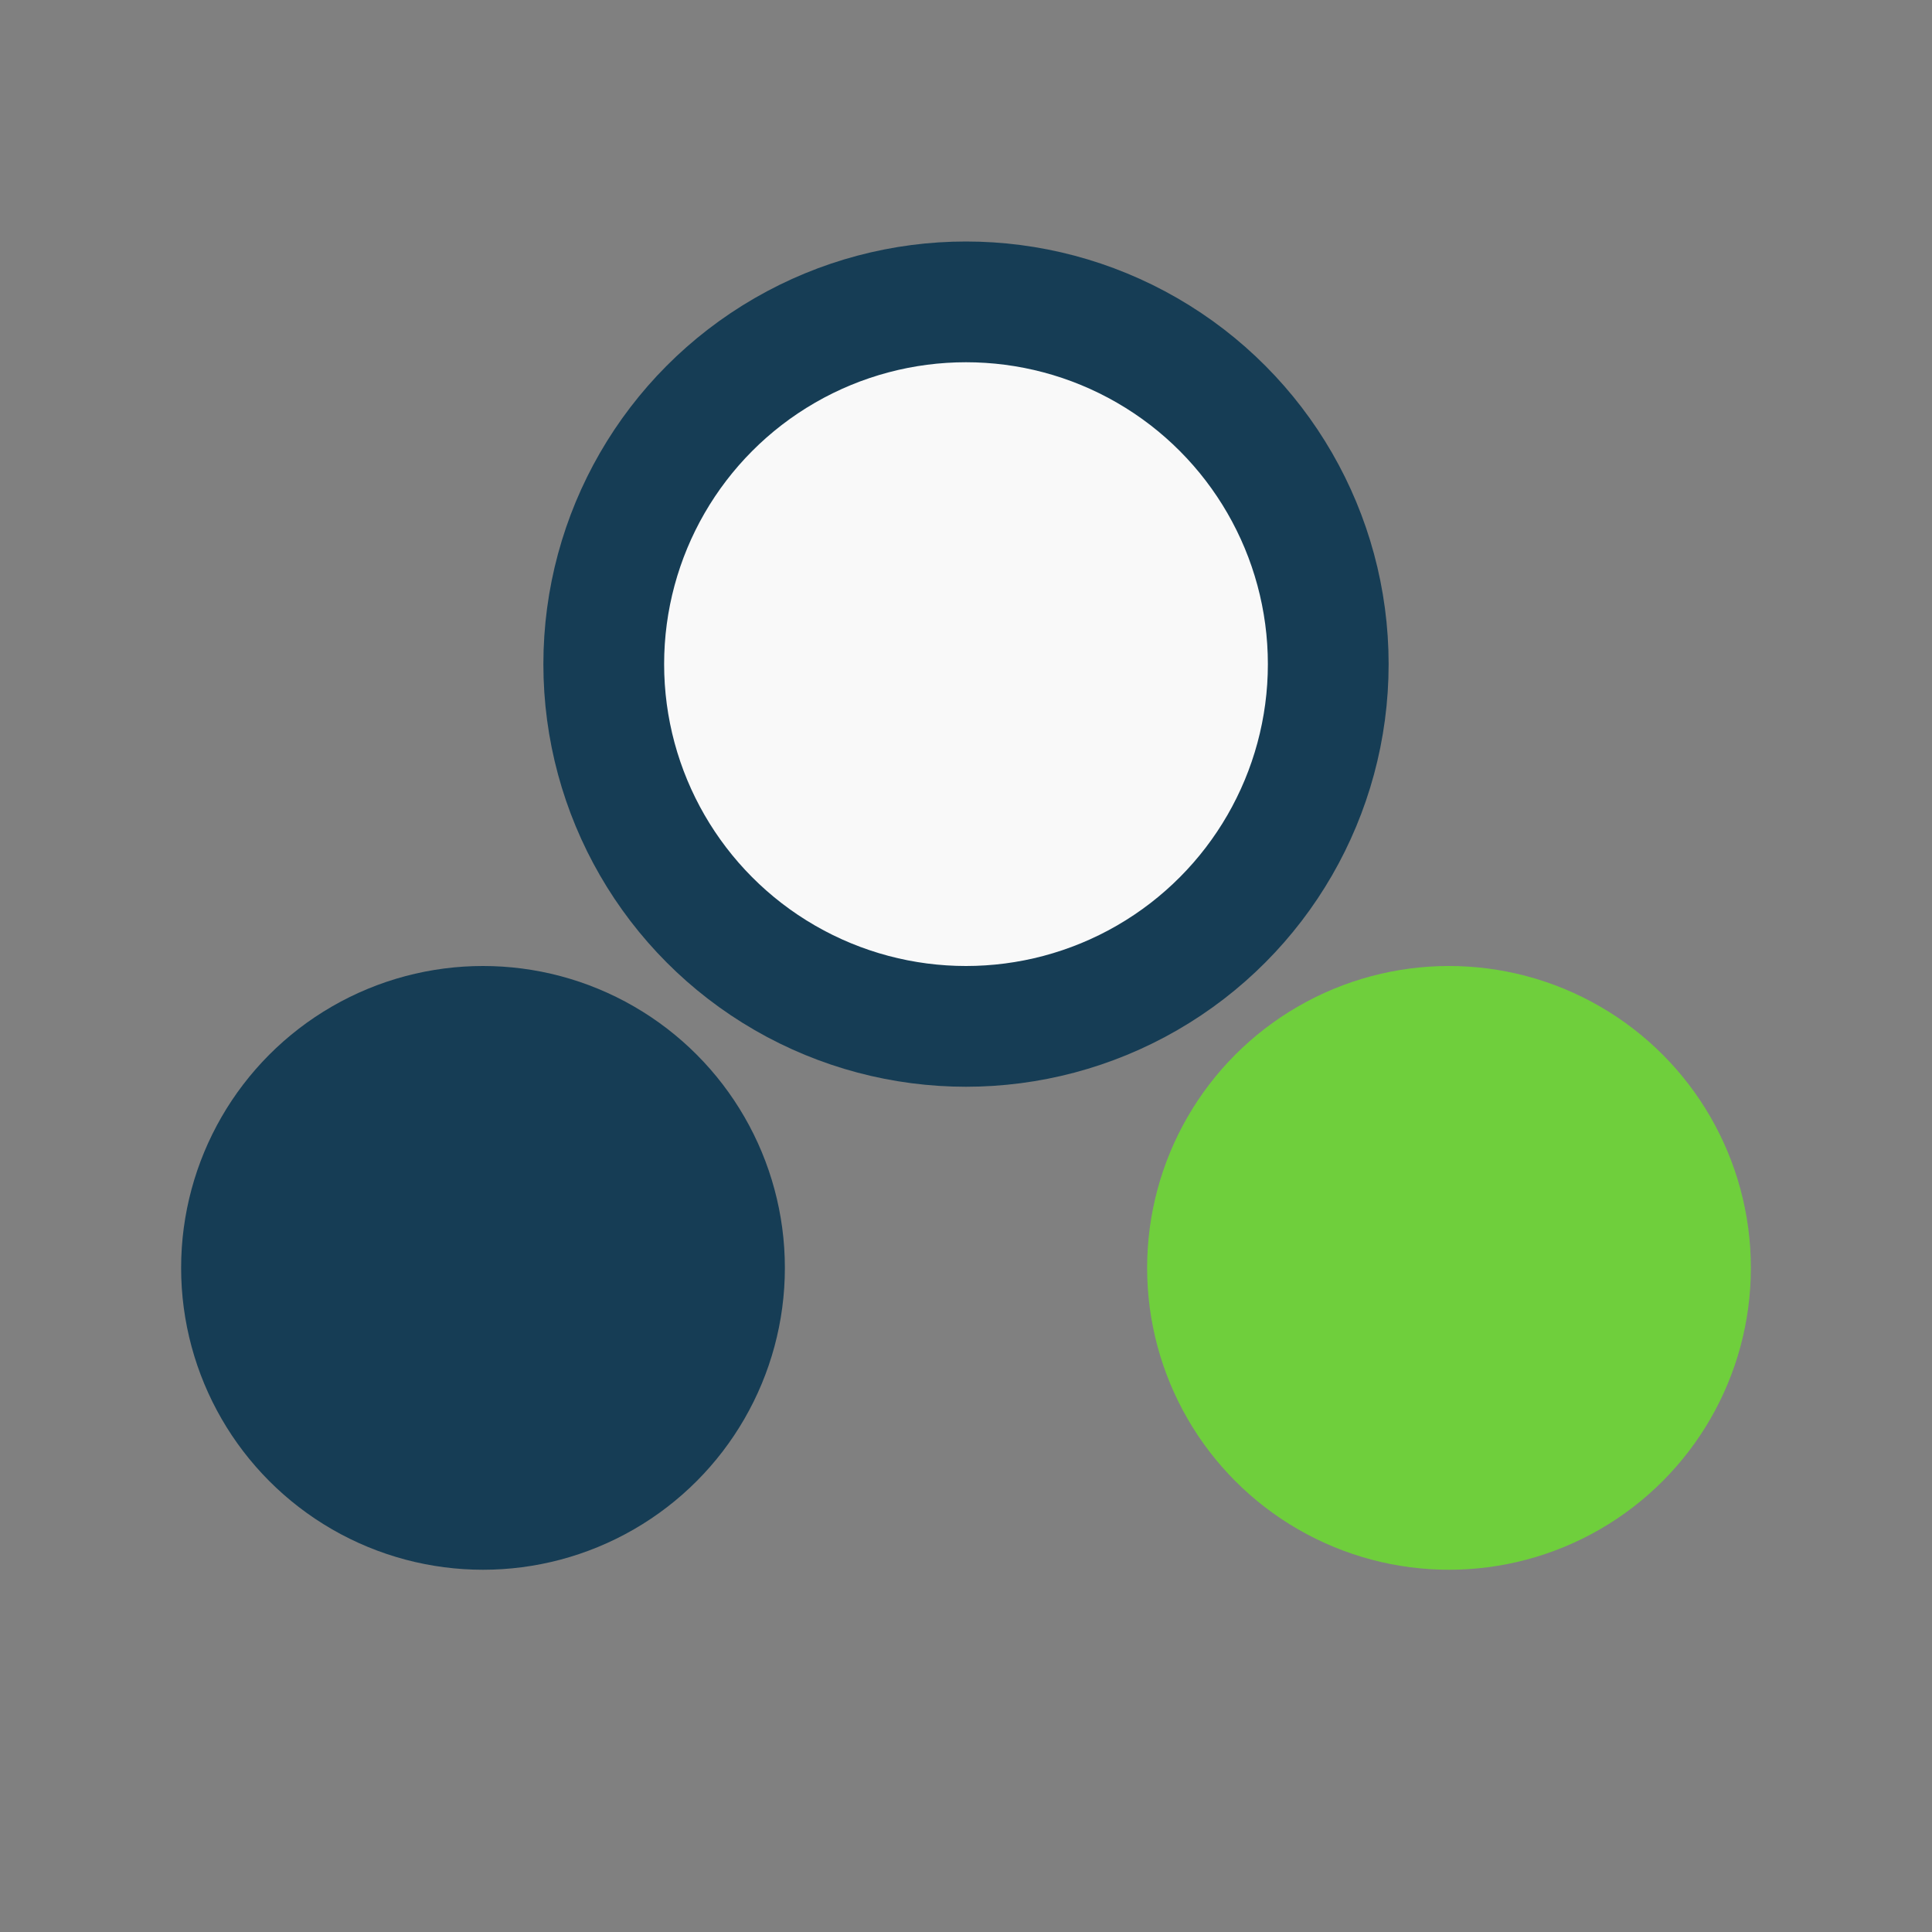
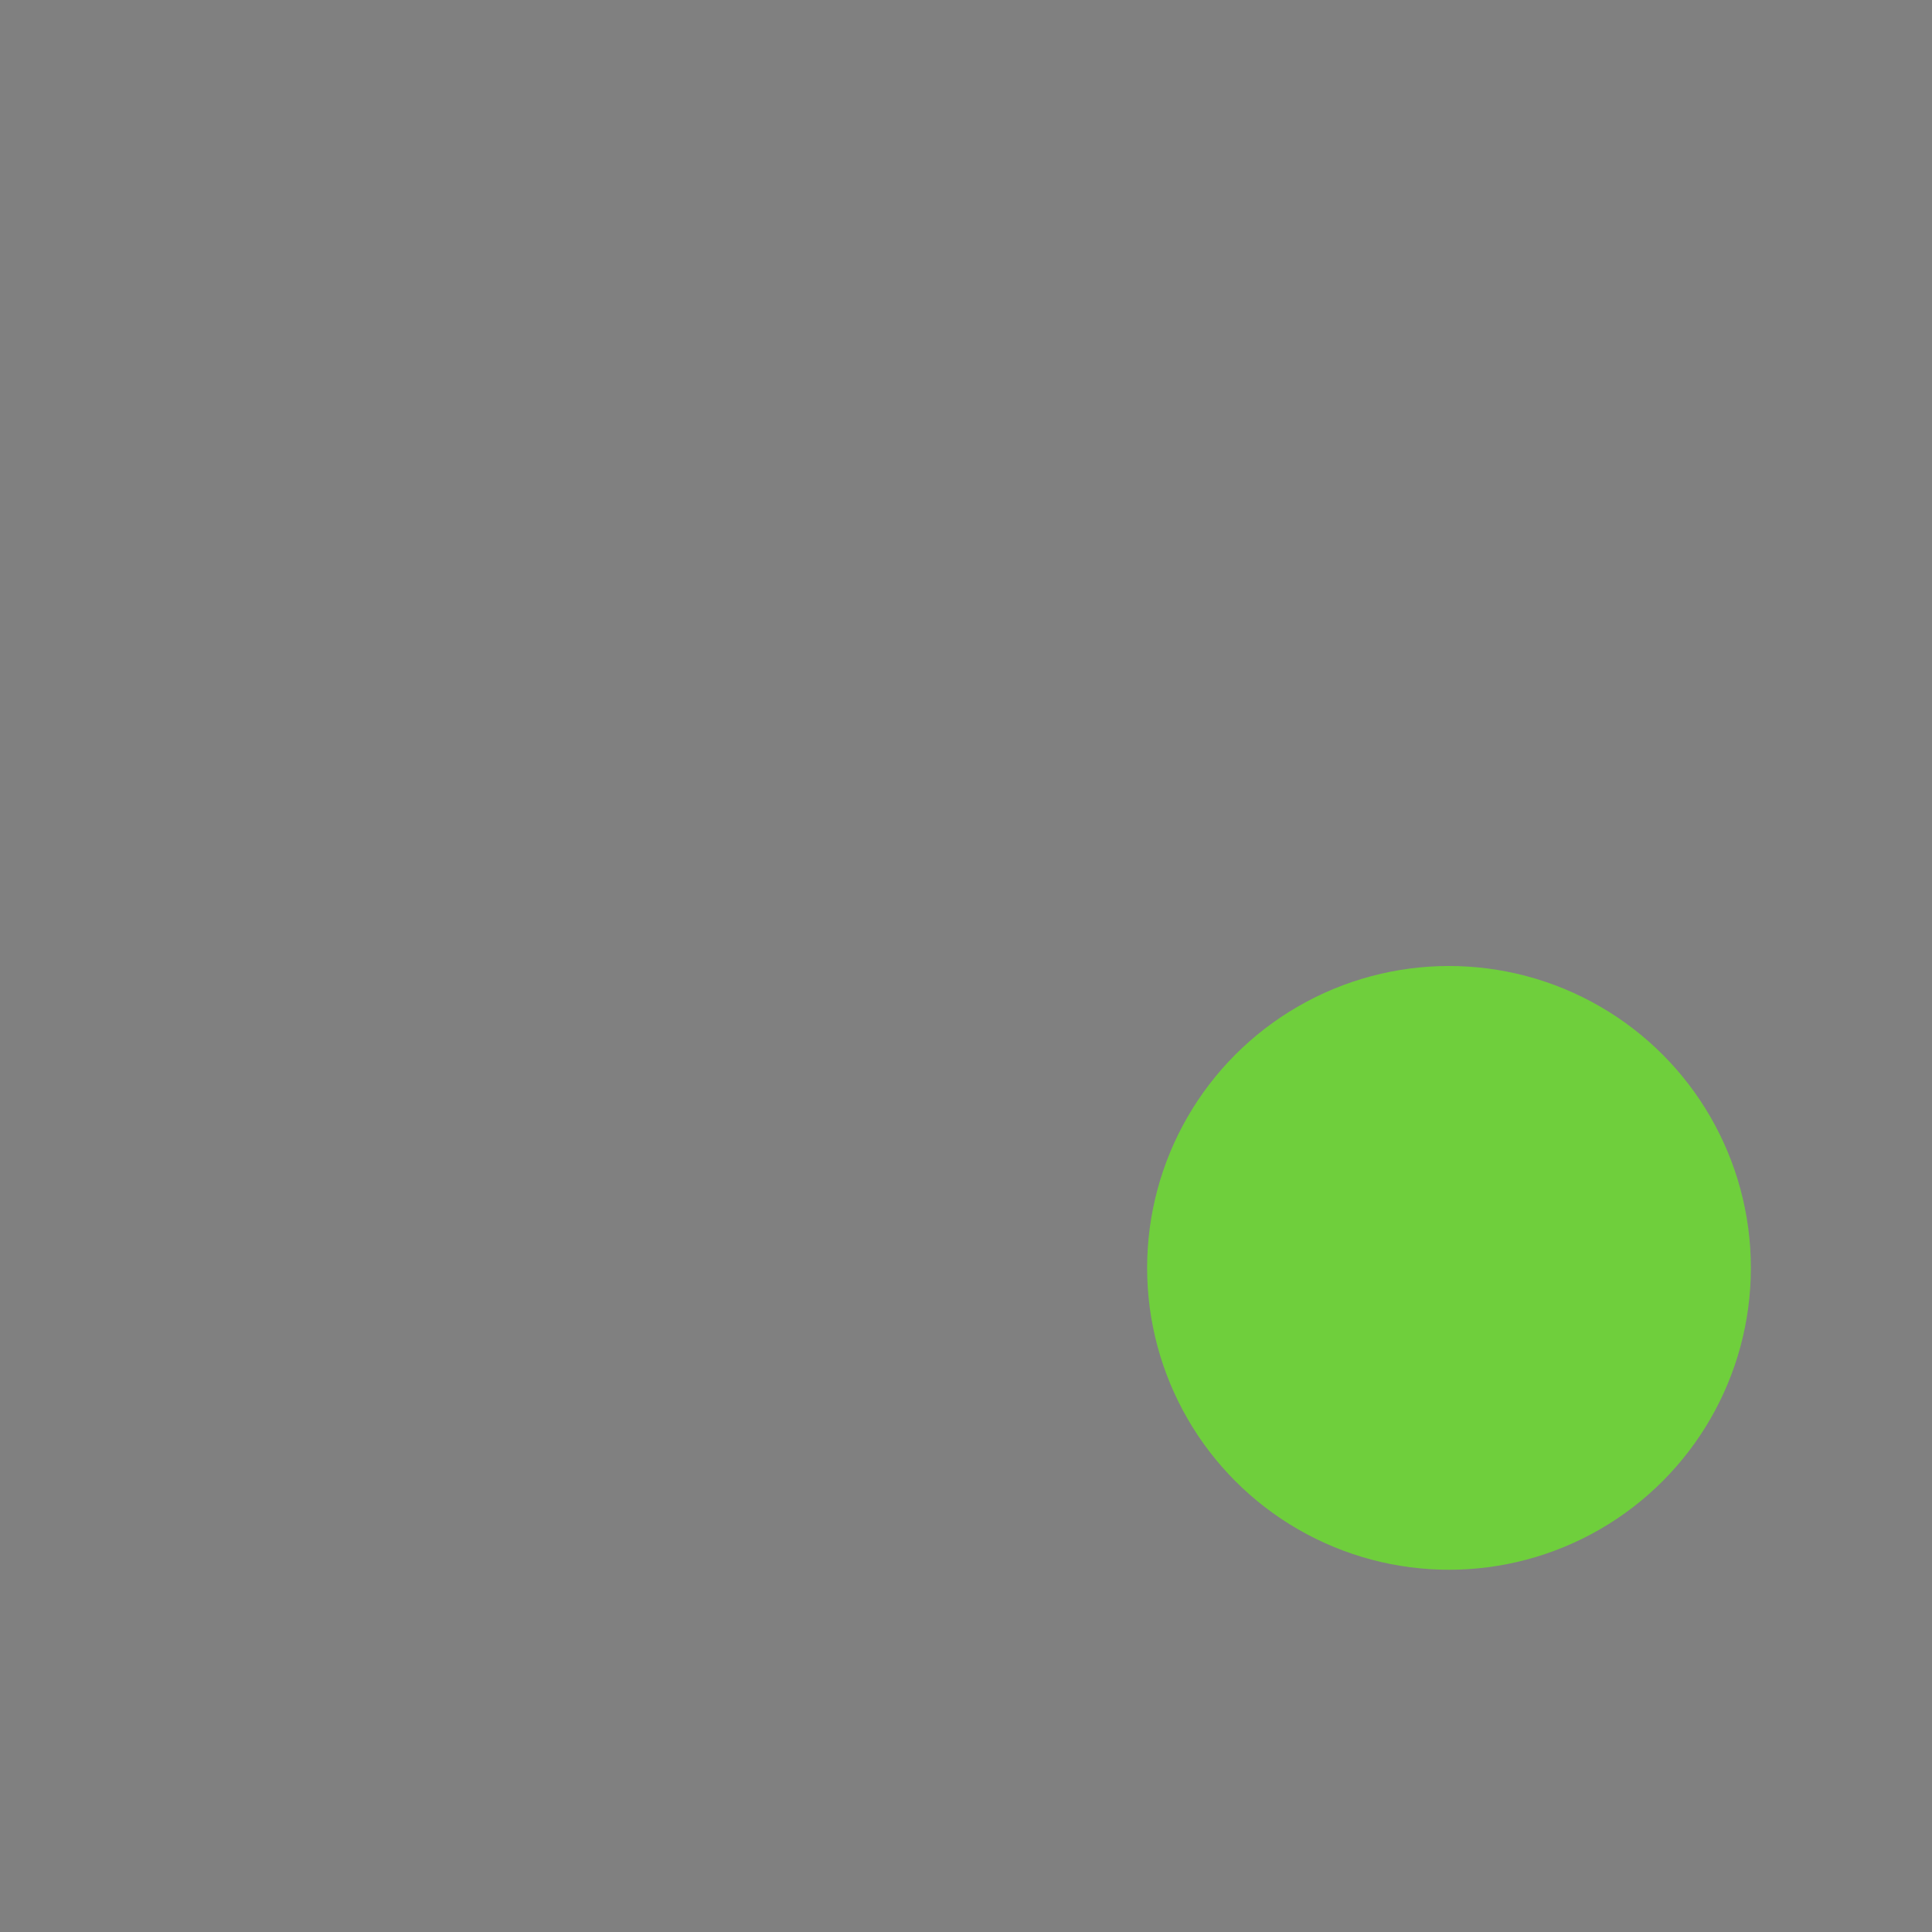
<svg xmlns="http://www.w3.org/2000/svg" width="32" height="32" viewBox="0 0 32 32">
  <rect x="0" y="0" width="32" height="32" fill="#808080" stroke="none" />
-   <circle cx="8" cy="21" r="5" fill="#163D55" />
  <circle cx="24" cy="21" r="5" fill="#6FCF3C" />
-   <circle cx="16" cy="11" r="6" fill="#F9F9F9" stroke="#163D55" stroke-width="2" />
</svg>